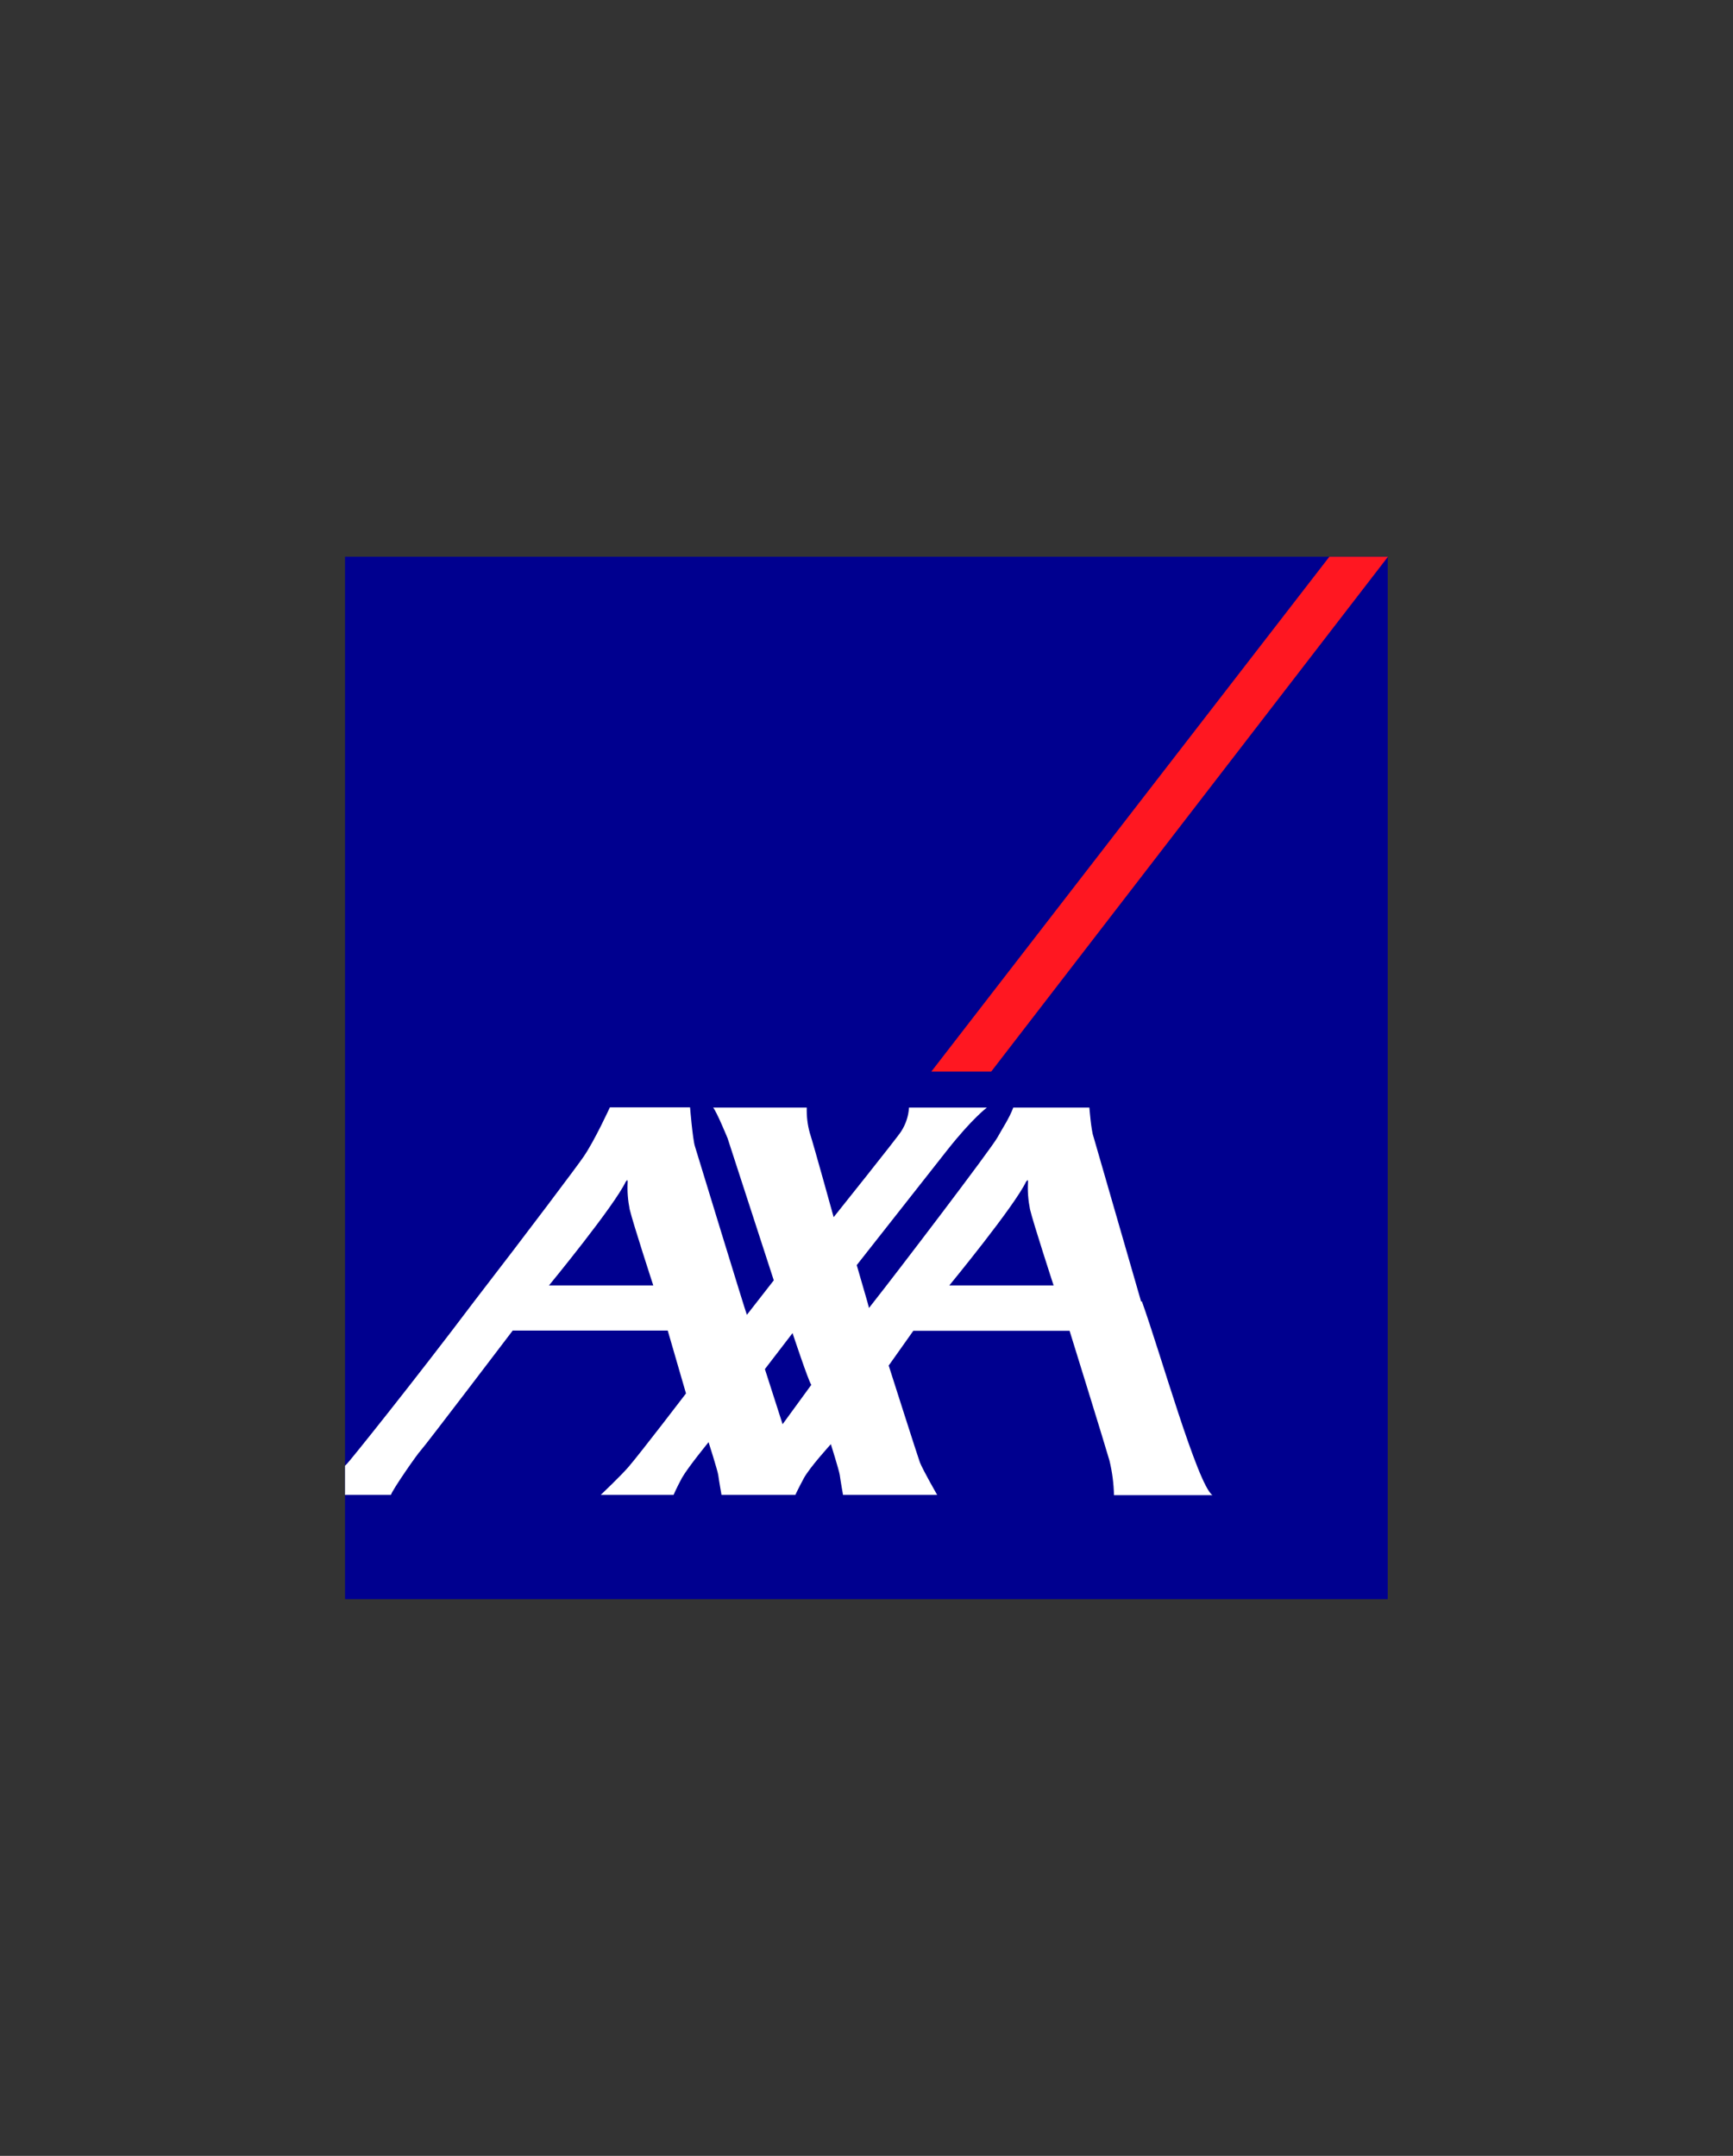
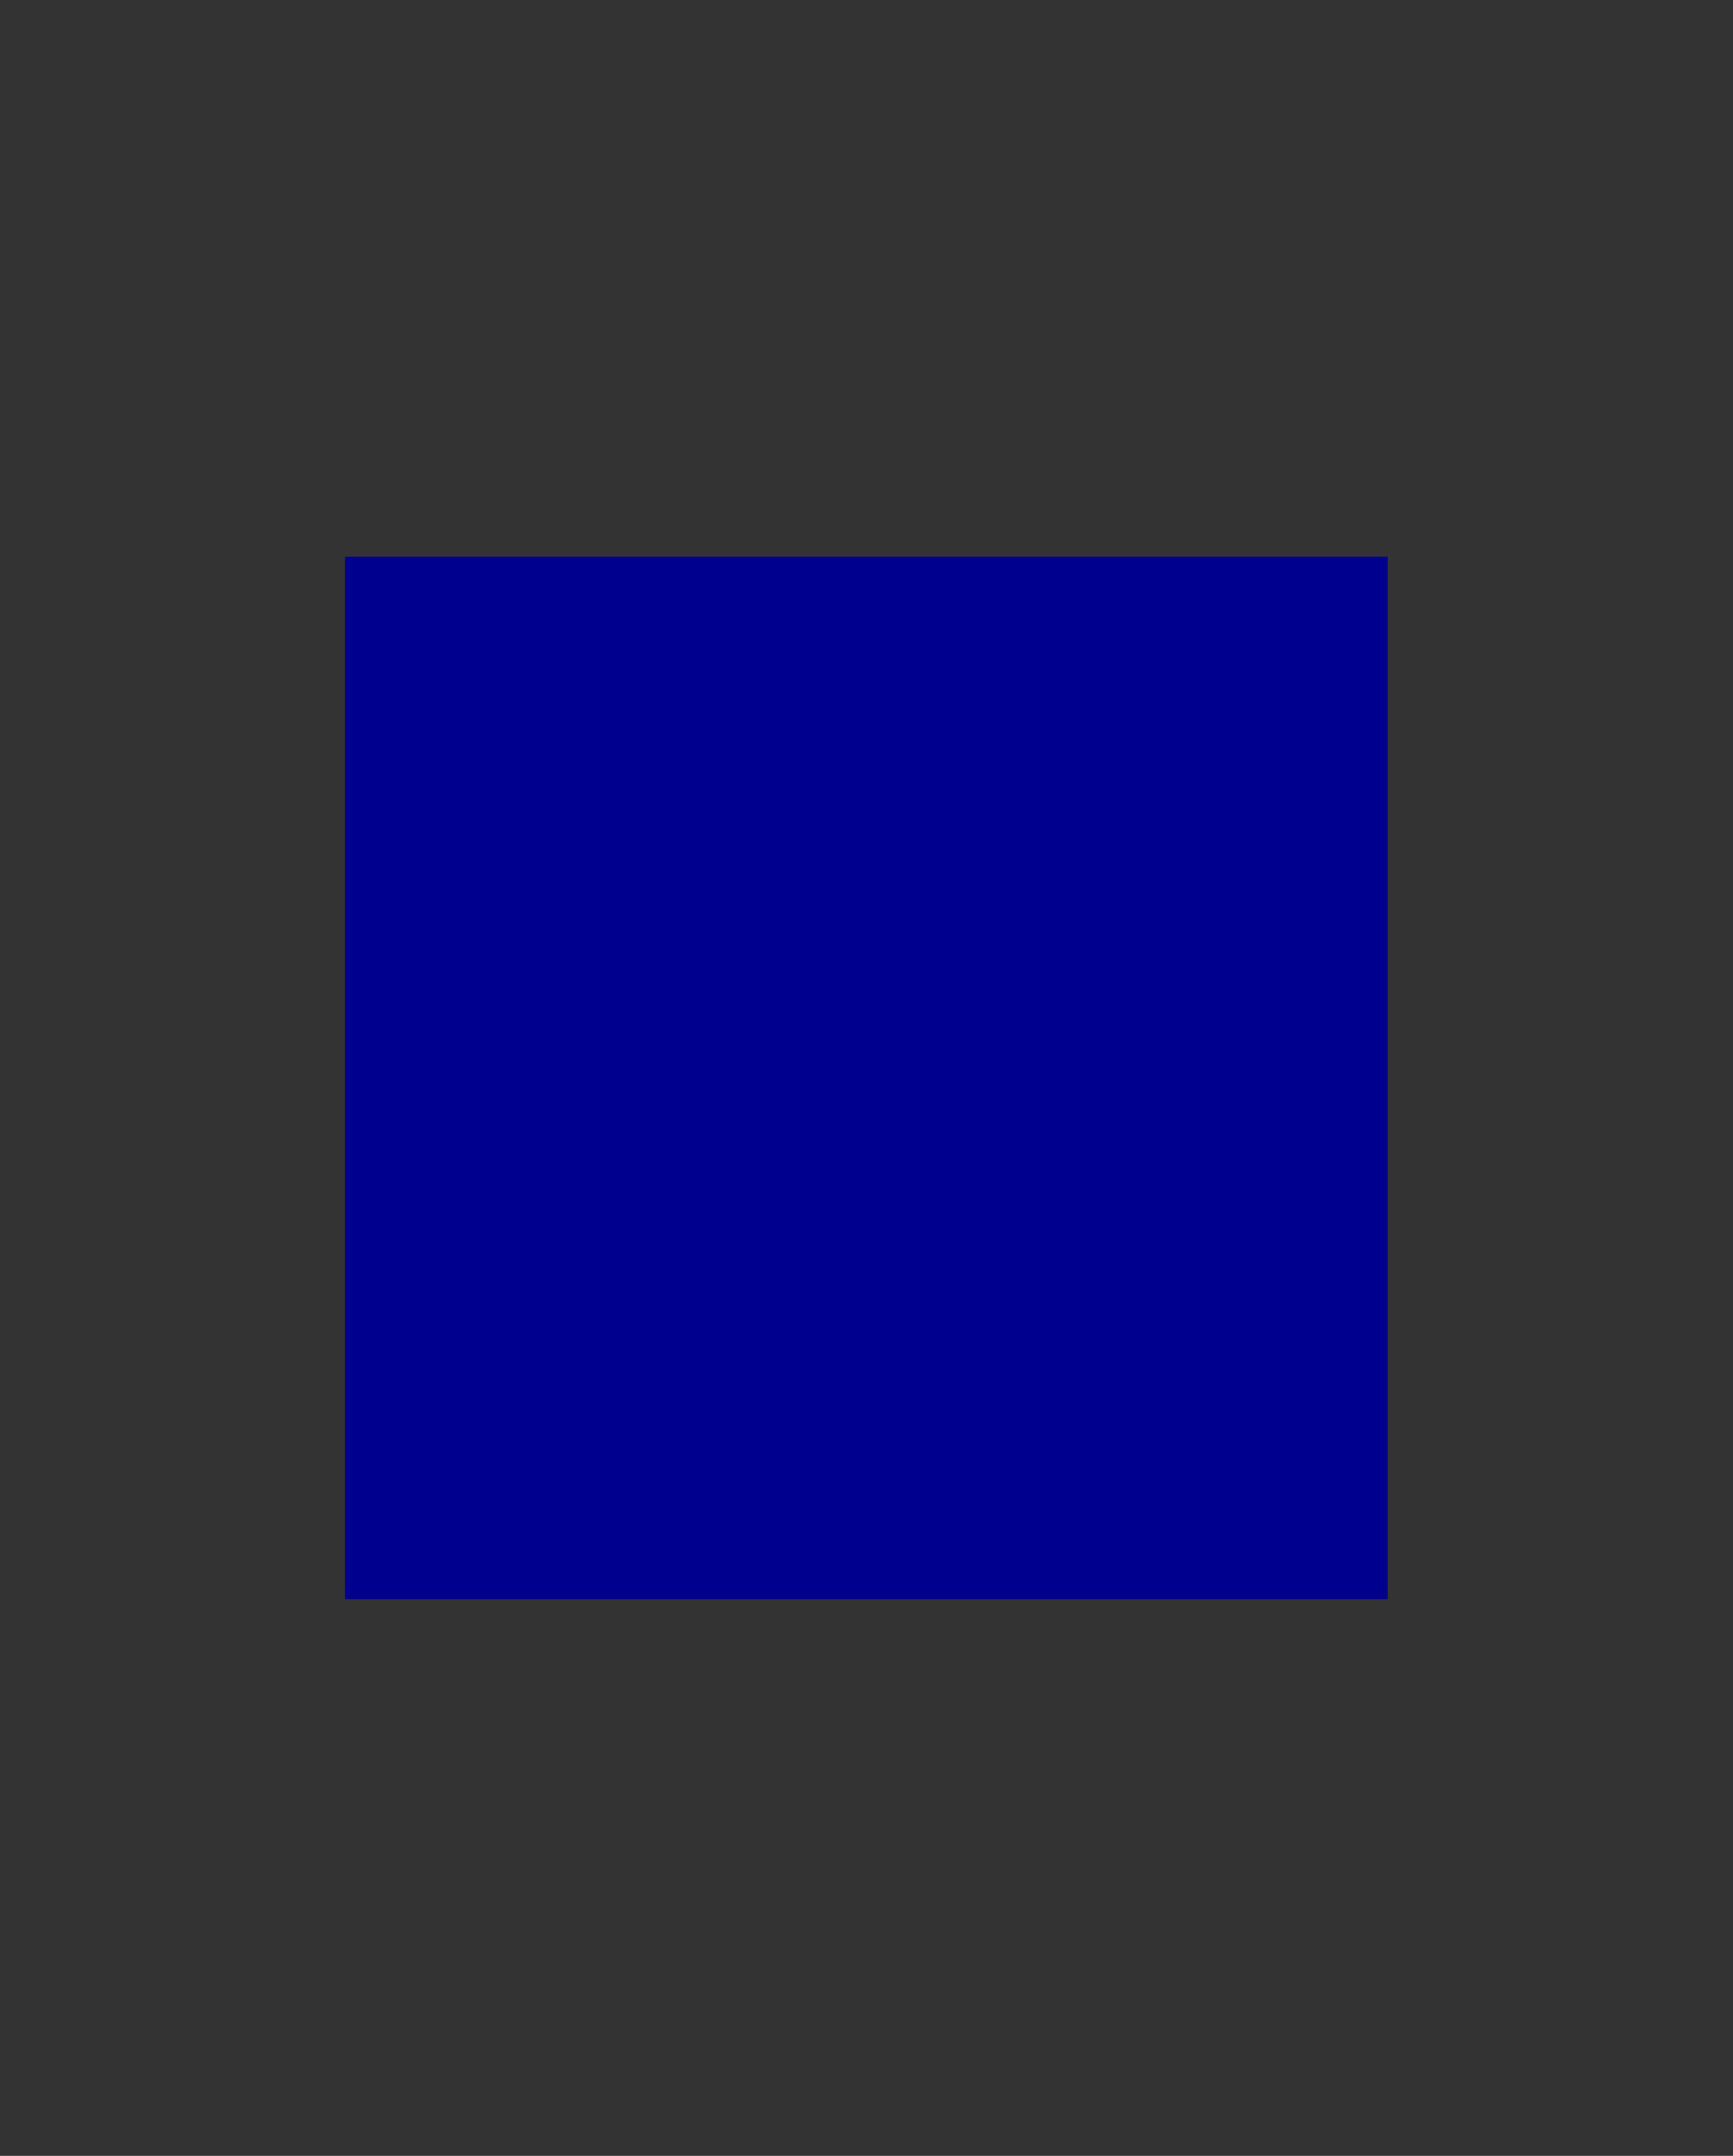
<svg xmlns="http://www.w3.org/2000/svg" id="Calque_1" viewBox="0 0 68.31 85">
  <rect x="0" y="0" width="68.31" height="85" fill="#333333" stroke="none" />
  <defs>
    <style>      .cls-1 {        fill: #00008f;      }      .cls-2 {        fill: #fff;      }      .cls-3 {        fill: #ff1721;      }    </style>
  </defs>
  <g id="layer1">
    <g id="g76">
      <rect id="base-2" class="cls-1" x="13.6" y="21.95" width="41.1" height="41.1" />
-       <polygon id="switch" class="cls-3" points="36.71 42.25 39.07 42.25 54.71 21.95 52.4 21.95 36.71 42.25" />
-       <path id="axa" class="cls-2" d="M45.01,51.31c.72,2,2.19,7.22,2.78,7.64h-3.88c-.01-.46-.07-.92-.18-1.37-.17-.6-1.57-5.11-1.57-5.11h-6.16l-.97,1.37s1.16,3.64,1.23,3.82c.13.32.68,1.28.68,1.28h-3.71s-.1-.56-.13-.79c-.03-.19-.35-1.21-.35-1.21,0,0-.84.92-1.07,1.35-.23.43-.33.65-.33.65h-2.91s-.1-.56-.13-.79c-.03-.19-.38-1.29-.38-1.29,0,0-.81.99-1.05,1.41-.23.43-.33.67-.33.67h-2.87s.81-.77,1.1-1.11c.48-.56,2.26-2.89,2.26-2.89l-.72-2.48h-6.11s-3.48,4.58-3.62,4.72c-.14.14-1.15,1.6-1.18,1.76h-1.81v-1.15s.05-.05.07-.07c.06-.04,2.64-3.25,5.02-6.41,2.13-2.76,4.14-5.44,4.31-5.7.43-.62,1.04-1.95,1.04-1.95h3.16s.1,1.23.19,1.53c.08.26,2.01,6.58,2.05,6.65l1.06-1.36-1.82-5.6s-.43-1.05-.57-1.21h3.69c-.01.34.03.68.12,1,.15.46.94,3.32.94,3.32,0,0,2.52-3.15,2.66-3.38.18-.28.29-.6.31-.94h3.07s-.56.41-1.55,1.66c-.33.42-3.58,4.55-3.58,4.55,0,0,.28.97.42,1.45.04.14.06.23.06.24,0,0,.07-.08.19-.24.84-1.06,4.65-6.06,4.88-6.49.19-.35.46-.74.62-1.17h3s.07.9.16,1.14l1.88,6.51ZM40.45,46.58c-.44.95-3.03,4.1-3.03,4.1h4.11s-.8-2.45-.93-3c-.07-.35-.1-.71-.08-1.07,0-.05,0-.13-.06-.03ZM24.67,46.58c-.44.95-3.03,4.1-3.03,4.1h4.11s-.8-2.45-.93-3c-.07-.35-.1-.71-.08-1.07,0-.05,0-.13-.06-.03ZM30.85,56.15l1.13-1.55c-.1-.11-.74-2.04-.74-2.04l-1.09,1.42.7,2.18Z" />
    </g>
  </g>
</svg>